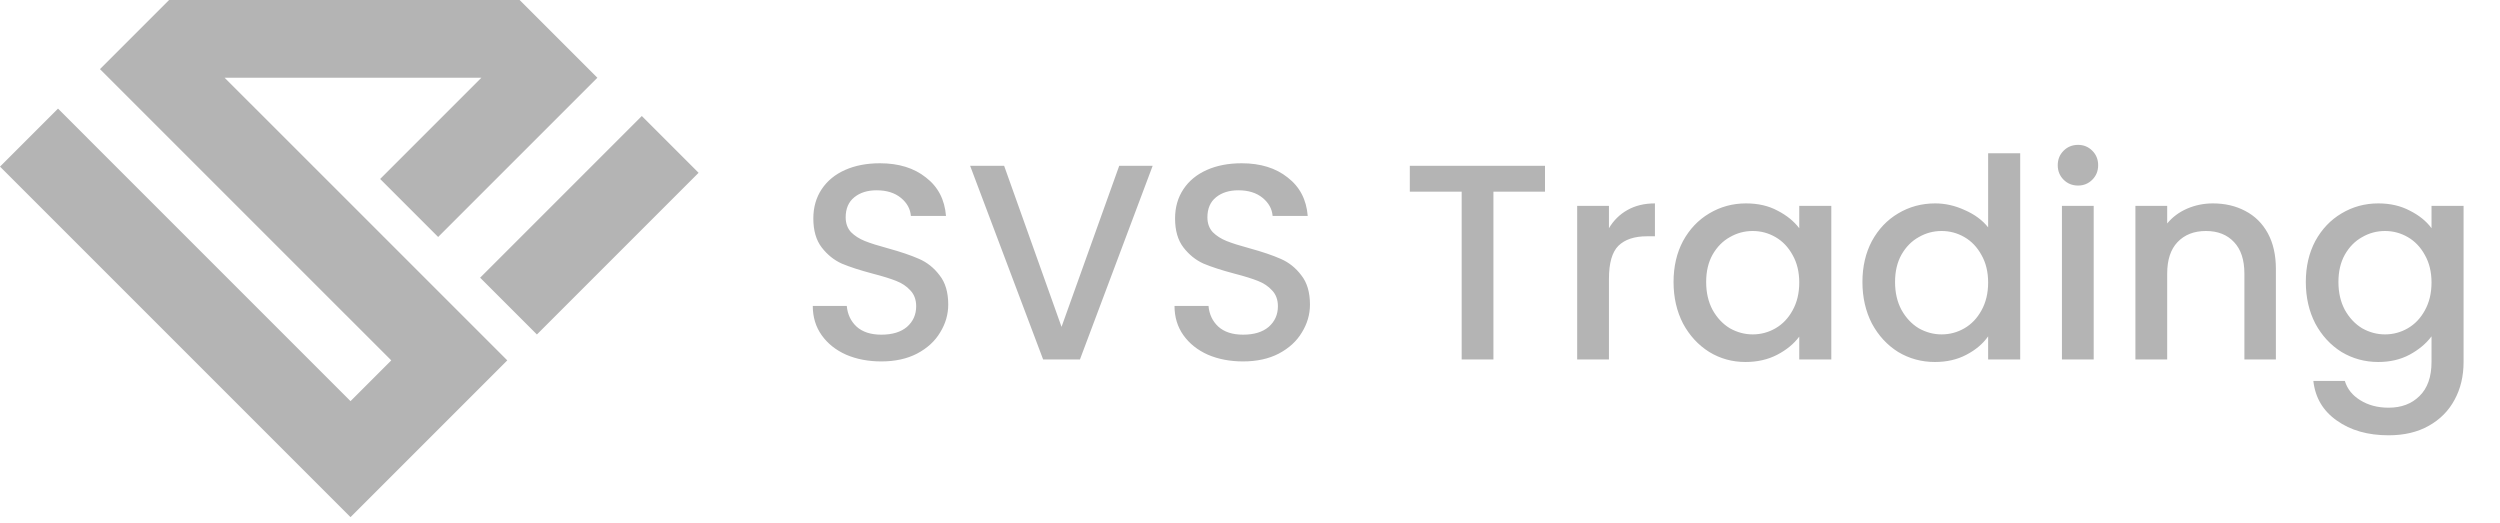
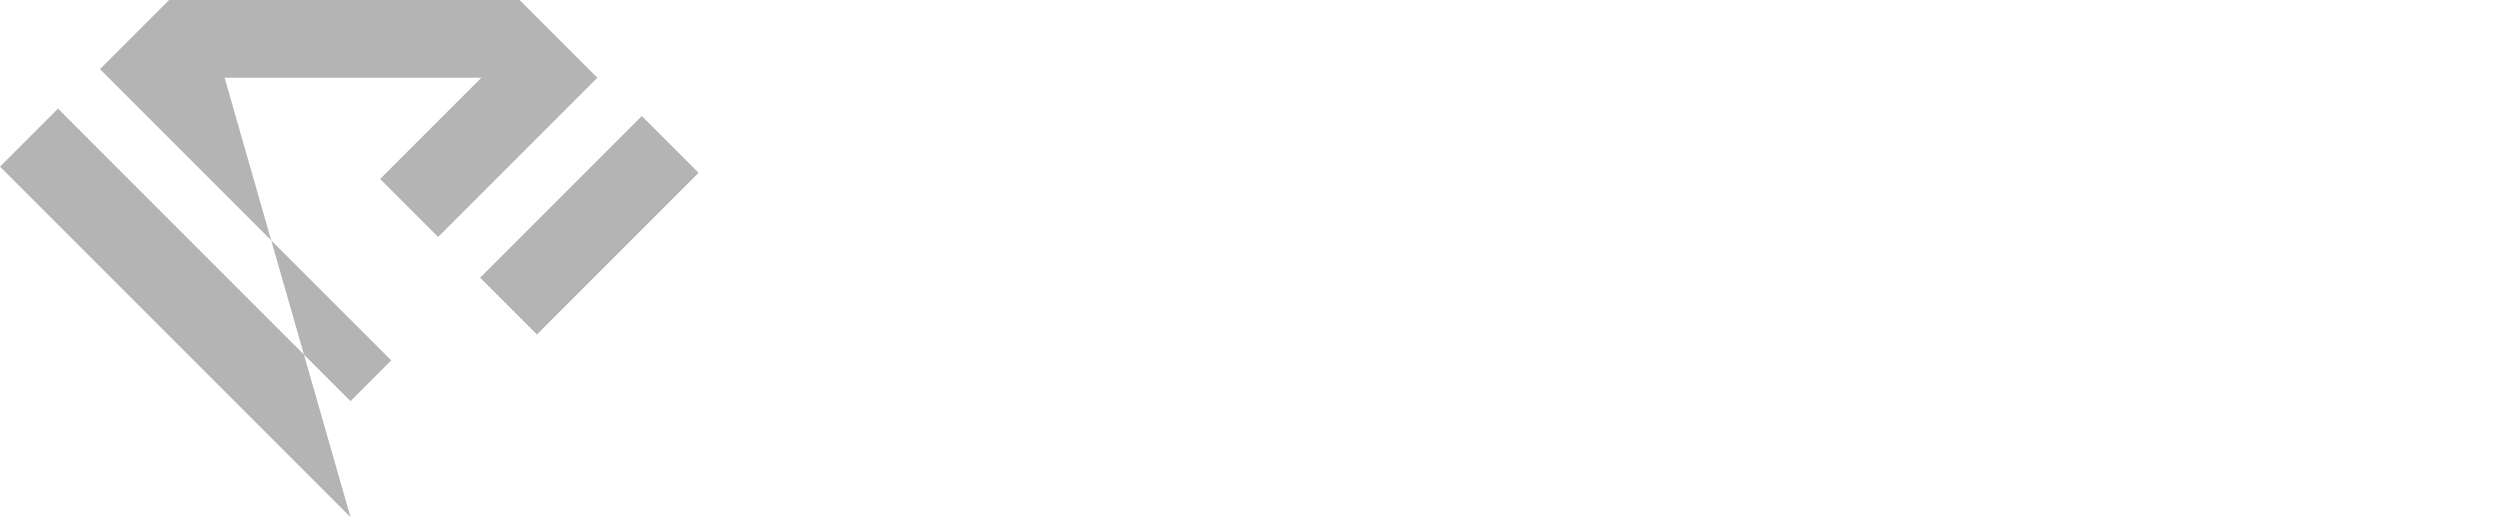
<svg xmlns="http://www.w3.org/2000/svg" width="153" height="32" viewBox="0 0 153 32" fill="none">
-   <path d="M21.452 31.649L0.076 10.273L0 10.197L3.55 6.647L21.452 24.549L23.945 22.056L6.118 4.23L10.348 0H31.8L36.559 4.759L26.815 14.503L23.265 10.953L29.459 4.759H13.747L31.045 22.056L21.452 31.649Z" fill="#B4B4B4" />
+   <path d="M21.452 31.649L0.076 10.273L0 10.197L3.55 6.647L21.452 24.549L23.945 22.056L6.118 4.23L10.348 0H31.8L36.559 4.759L26.815 14.503L23.265 10.953L29.459 4.759H13.747L21.452 31.649Z" fill="#B4B4B4" />
  <path d="M39.278 7.1L42.753 10.575L32.858 20.47L29.383 16.995L39.278 7.1Z" fill="#B4B4B4" />
-   <path d="M53.938 22.119C53.142 22.119 52.426 21.983 51.789 21.71C51.152 21.426 50.652 21.028 50.288 20.516C49.924 20.004 49.742 19.407 49.742 18.725H51.823C51.869 19.237 52.068 19.657 52.42 19.987C52.784 20.317 53.29 20.482 53.938 20.482C54.609 20.482 55.132 20.323 55.508 20.004C55.883 19.674 56.07 19.254 56.07 18.742C56.07 18.344 55.951 18.02 55.712 17.77C55.485 17.52 55.195 17.326 54.842 17.19C54.501 17.053 54.023 16.906 53.409 16.746C52.636 16.542 52.005 16.337 51.516 16.132C51.038 15.916 50.629 15.586 50.288 15.143C49.947 14.7 49.776 14.108 49.776 13.369C49.776 12.687 49.947 12.09 50.288 11.578C50.629 11.066 51.107 10.674 51.721 10.401C52.335 10.128 53.045 9.992 53.853 9.992C55.001 9.992 55.94 10.282 56.667 10.862C57.407 11.43 57.816 12.215 57.895 13.216H55.746C55.712 12.783 55.508 12.414 55.132 12.107C54.757 11.8 54.262 11.646 53.648 11.646C53.091 11.646 52.636 11.788 52.284 12.073C51.931 12.357 51.755 12.766 51.755 13.301C51.755 13.665 51.863 13.966 52.079 14.205C52.306 14.432 52.591 14.614 52.932 14.751C53.273 14.887 53.739 15.035 54.331 15.194C55.115 15.41 55.752 15.626 56.241 15.842C56.741 16.058 57.162 16.394 57.503 16.849C57.856 17.292 58.032 17.889 58.032 18.64C58.032 19.242 57.867 19.811 57.537 20.345C57.219 20.88 56.747 21.312 56.121 21.642C55.508 21.96 54.78 22.119 53.938 22.119ZM70.544 10.145L66.092 22H63.84L59.371 10.145H61.452L64.966 20.004L68.497 10.145H70.544ZM76.076 22.119C75.28 22.119 74.564 21.983 73.927 21.71C73.29 21.426 72.79 21.028 72.426 20.516C72.062 20.004 71.88 19.407 71.88 18.725H73.961C74.006 19.237 74.205 19.657 74.558 19.987C74.922 20.317 75.428 20.482 76.076 20.482C76.747 20.482 77.27 20.323 77.645 20.004C78.02 19.674 78.208 19.254 78.208 18.742C78.208 18.344 78.089 18.02 77.85 17.77C77.623 17.52 77.332 17.326 76.98 17.19C76.639 17.053 76.161 16.906 75.547 16.746C74.774 16.542 74.143 16.337 73.654 16.132C73.176 15.916 72.767 15.586 72.426 15.143C72.085 14.7 71.914 14.108 71.914 13.369C71.914 12.687 72.085 12.09 72.426 11.578C72.767 11.066 73.244 10.674 73.859 10.401C74.473 10.128 75.183 9.992 75.991 9.992C77.139 9.992 78.077 10.282 78.805 10.862C79.544 11.43 79.954 12.215 80.033 13.216H77.884C77.85 12.783 77.645 12.414 77.27 12.107C76.895 11.8 76.4 11.646 75.786 11.646C75.229 11.646 74.774 11.788 74.421 12.073C74.069 12.357 73.893 12.766 73.893 13.301C73.893 13.665 74.001 13.966 74.217 14.205C74.444 14.432 74.728 14.614 75.07 14.751C75.411 14.887 75.877 15.035 76.468 15.194C77.253 15.41 77.89 15.626 78.379 15.842C78.879 16.058 79.3 16.394 79.641 16.849C79.993 17.292 80.17 17.889 80.17 18.64C80.17 19.242 80.005 19.811 79.675 20.345C79.357 20.88 78.885 21.312 78.259 21.642C77.645 21.96 76.917 22.119 76.076 22.119ZM94.554 10.145V11.732H91.398V22H89.454V11.732H86.281V10.145H94.554ZM98.468 13.966C98.752 13.488 99.127 13.119 99.593 12.857C100.071 12.584 100.634 12.448 101.282 12.448V14.461H100.787C100.025 14.461 99.445 14.654 99.047 15.041C98.661 15.427 98.468 16.098 98.468 17.053V22H96.523V12.601H98.468V13.966ZM102.421 17.258C102.421 16.314 102.615 15.479 103.001 14.751C103.399 14.023 103.934 13.46 104.605 13.062C105.287 12.653 106.037 12.448 106.856 12.448C107.595 12.448 108.238 12.596 108.784 12.891C109.341 13.176 109.784 13.534 110.114 13.966V12.601H112.076V22H110.114V20.601C109.784 21.045 109.335 21.414 108.767 21.71C108.198 22.006 107.55 22.154 106.822 22.154C106.015 22.154 105.275 21.949 104.605 21.54C103.934 21.119 103.399 20.539 103.001 19.8C102.615 19.049 102.421 18.202 102.421 17.258ZM110.114 17.292C110.114 16.644 109.978 16.081 109.705 15.604C109.443 15.126 109.096 14.762 108.664 14.512C108.232 14.262 107.766 14.137 107.265 14.137C106.765 14.137 106.299 14.262 105.867 14.512C105.435 14.751 105.082 15.109 104.809 15.586C104.548 16.053 104.417 16.61 104.417 17.258C104.417 17.906 104.548 18.475 104.809 18.964C105.082 19.453 105.435 19.828 105.867 20.09C106.31 20.34 106.777 20.465 107.265 20.465C107.766 20.465 108.232 20.34 108.664 20.09C109.096 19.839 109.443 19.476 109.705 18.998C109.978 18.509 110.114 17.94 110.114 17.292ZM113.981 17.258C113.981 16.314 114.175 15.479 114.561 14.751C114.959 14.023 115.494 13.46 116.165 13.062C116.847 12.653 117.603 12.448 118.433 12.448C119.047 12.448 119.65 12.584 120.241 12.857C120.844 13.119 121.322 13.471 121.674 13.915V9.378H123.636V22H121.674V20.584C121.356 21.039 120.912 21.414 120.344 21.71C119.787 22.006 119.144 22.154 118.416 22.154C117.598 22.154 116.847 21.949 116.165 21.54C115.494 21.119 114.959 20.539 114.561 19.8C114.175 19.049 113.981 18.202 113.981 17.258ZM121.674 17.292C121.674 16.644 121.538 16.081 121.265 15.604C121.003 15.126 120.657 14.762 120.224 14.512C119.792 14.262 119.326 14.137 118.826 14.137C118.325 14.137 117.859 14.262 117.427 14.512C116.995 14.751 116.642 15.109 116.37 15.586C116.108 16.053 115.977 16.61 115.977 17.258C115.977 17.906 116.108 18.475 116.37 18.964C116.642 19.453 116.995 19.828 117.427 20.09C117.871 20.34 118.337 20.465 118.826 20.465C119.326 20.465 119.792 20.34 120.224 20.09C120.657 19.839 121.003 19.476 121.265 18.998C121.538 18.509 121.674 17.94 121.674 17.292ZM127.179 11.356C126.827 11.356 126.531 11.237 126.292 10.998C126.053 10.759 125.934 10.464 125.934 10.111C125.934 9.759 126.053 9.463 126.292 9.224C126.531 8.985 126.827 8.866 127.179 8.866C127.52 8.866 127.81 8.985 128.049 9.224C128.288 9.463 128.407 9.759 128.407 10.111C128.407 10.464 128.288 10.759 128.049 10.998C127.81 11.237 127.52 11.356 127.179 11.356ZM128.134 12.601V22H126.19V12.601H128.134ZM135.429 12.448C136.169 12.448 136.828 12.601 137.408 12.909C137.999 13.216 138.46 13.67 138.79 14.273C139.119 14.876 139.284 15.604 139.284 16.456V22H137.357V16.746C137.357 15.905 137.146 15.262 136.726 14.819C136.305 14.364 135.731 14.137 135.003 14.137C134.275 14.137 133.695 14.364 133.263 14.819C132.842 15.262 132.632 15.905 132.632 16.746V22H130.687V12.601H132.632V13.676C132.95 13.289 133.354 12.988 133.843 12.772C134.343 12.556 134.872 12.448 135.429 12.448ZM145.551 12.448C146.279 12.448 146.922 12.596 147.479 12.891C148.047 13.176 148.491 13.534 148.809 13.966V12.601H150.771V22.154C150.771 23.018 150.589 23.785 150.225 24.456C149.861 25.139 149.332 25.673 148.639 26.06C147.956 26.446 147.138 26.64 146.182 26.64C144.909 26.64 143.851 26.338 143.01 25.735C142.168 25.144 141.691 24.337 141.577 23.313H143.504C143.652 23.802 143.965 24.195 144.443 24.49C144.932 24.797 145.512 24.951 146.182 24.951C146.967 24.951 147.598 24.712 148.076 24.235C148.565 23.757 148.809 23.063 148.809 22.154V20.584C148.48 21.028 148.03 21.403 147.462 21.71C146.905 22.006 146.268 22.154 145.551 22.154C144.733 22.154 143.982 21.949 143.3 21.54C142.629 21.119 142.094 20.539 141.696 19.8C141.31 19.049 141.116 18.202 141.116 17.258C141.116 16.314 141.31 15.479 141.696 14.751C142.094 14.023 142.629 13.46 143.3 13.062C143.982 12.653 144.733 12.448 145.551 12.448ZM148.809 17.292C148.809 16.644 148.673 16.081 148.4 15.604C148.138 15.126 147.792 14.762 147.359 14.512C146.927 14.262 146.461 14.137 145.961 14.137C145.46 14.137 144.994 14.262 144.562 14.512C144.13 14.751 143.777 15.109 143.504 15.586C143.243 16.053 143.112 16.61 143.112 17.258C143.112 17.906 143.243 18.475 143.504 18.964C143.777 19.453 144.13 19.828 144.562 20.09C145.006 20.34 145.472 20.465 145.961 20.465C146.461 20.465 146.927 20.34 147.359 20.09C147.792 19.839 148.138 19.476 148.4 18.998C148.673 18.509 148.809 17.94 148.809 17.292Z" fill="#B4B4B4" />
</svg>